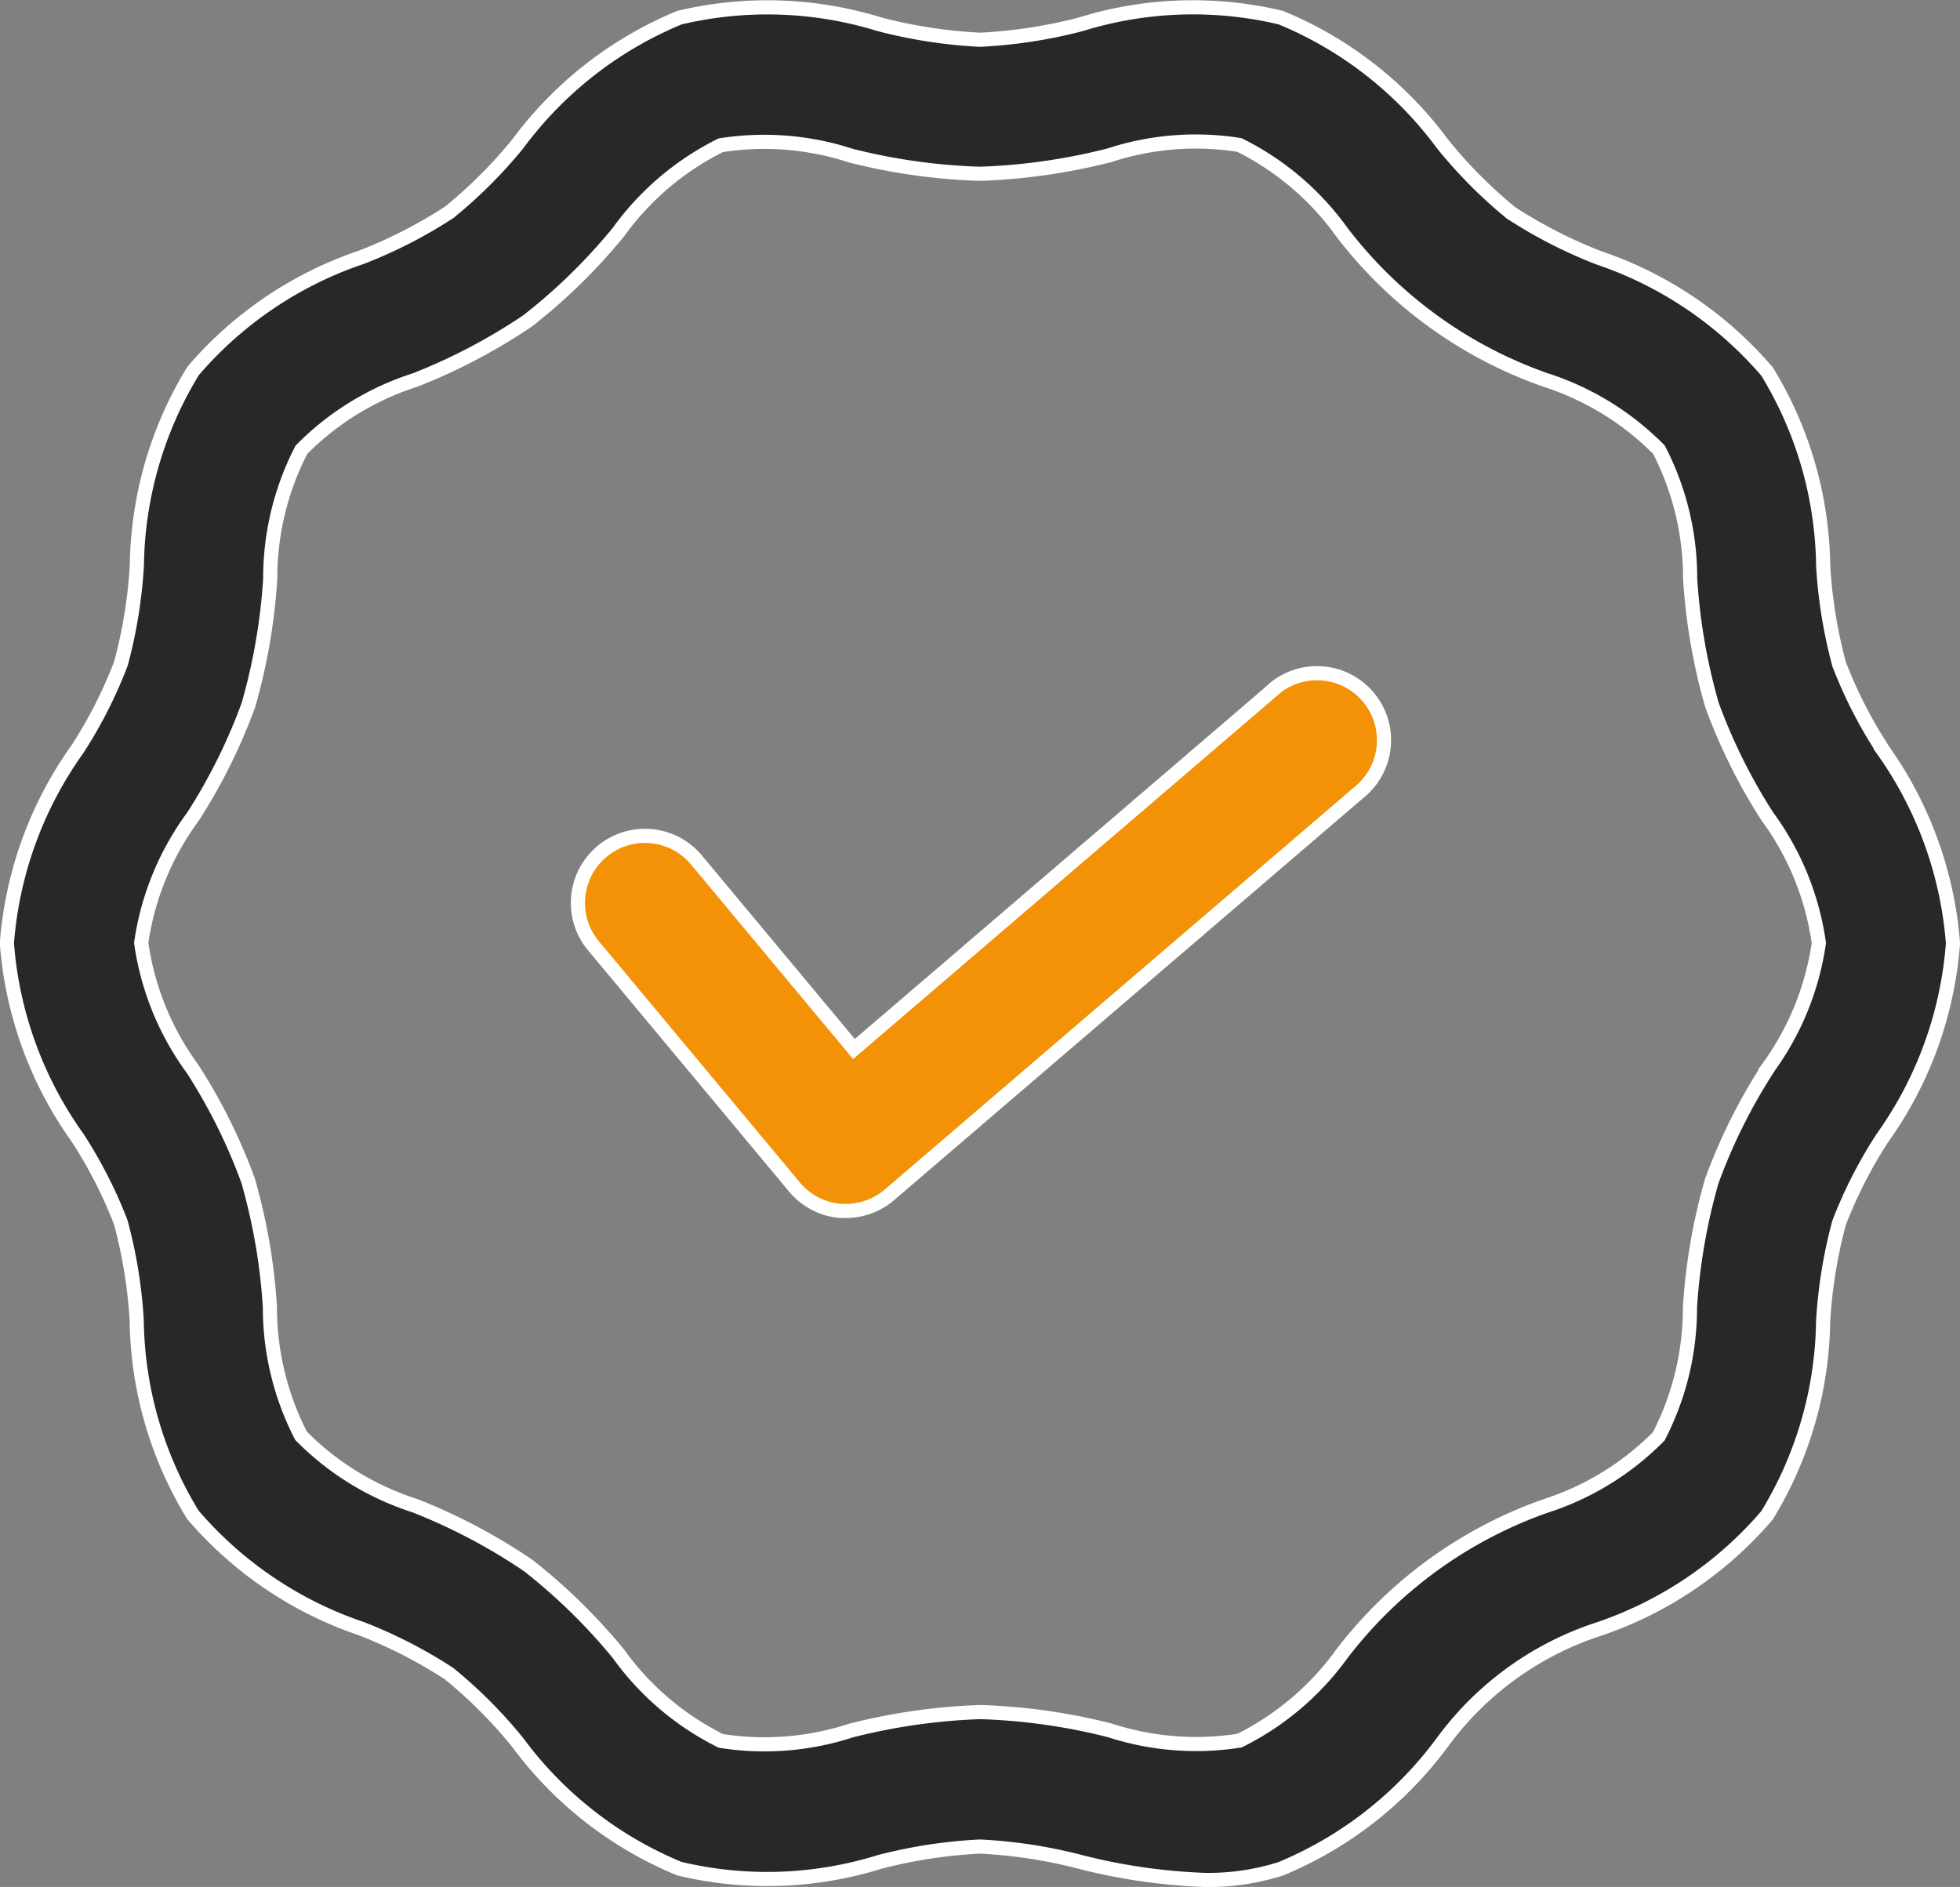
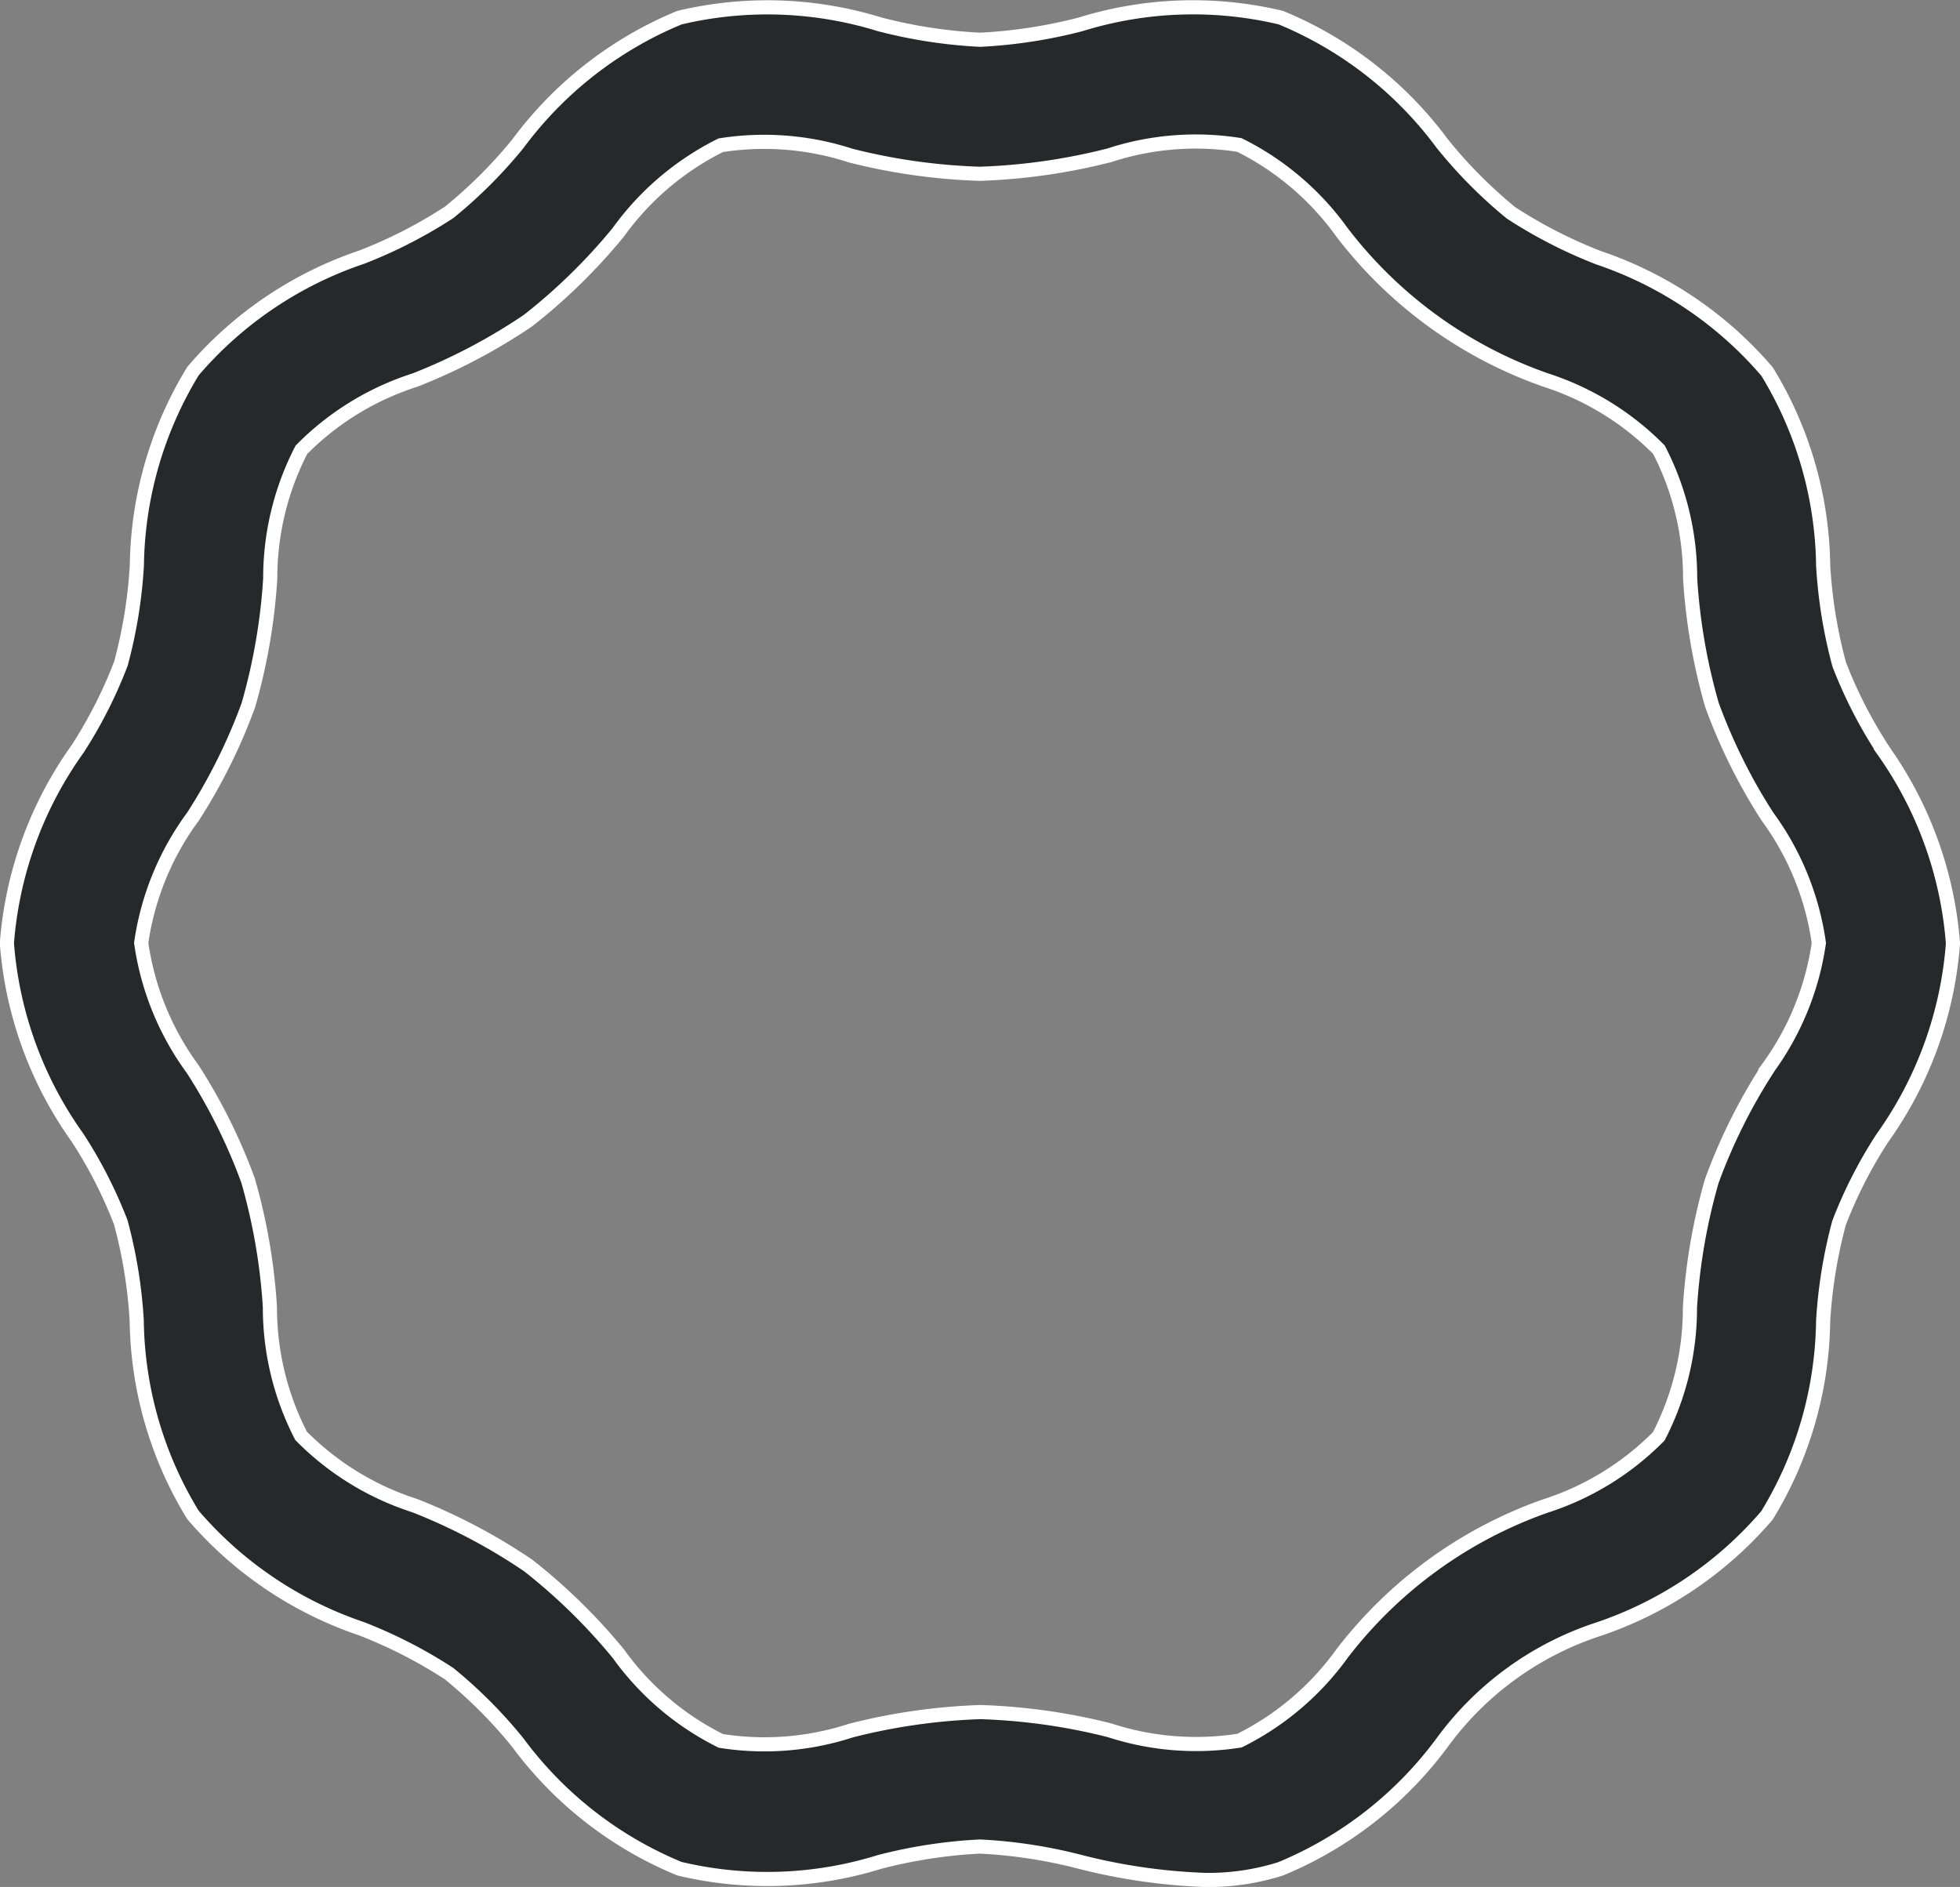
<svg xmlns="http://www.w3.org/2000/svg" width="41.559" height="40.012" viewBox="0 0 41.559 40.012">
  <rect x="0" y="0" width="41.559" height="40.012" fill="#808080" stroke="none" />
  <g id="noun-warranty-5198716-42B6E8" transform="translate(-55.342 -76.12)">
    <path id="Path_887" data-name="Path 887" d="M95.254,92a9.7,9.7,0,0,1-.915-1.793A10.357,10.357,0,0,1,94,88.122,8.081,8.081,0,0,0,92.811,84a8.126,8.126,0,0,0-3.574-2.415,10.13,10.13,0,0,1-1.857-.952,10.017,10.017,0,0,1-1.455-1.466A8.089,8.089,0,0,0,82.5,76.494a8.035,8.035,0,0,0-4.244.142,10.544,10.544,0,0,1-2.131.327,10.524,10.524,0,0,1-2.131-.327,8.061,8.061,0,0,0-4.244-.142,8.112,8.112,0,0,0-3.428,2.675,10.07,10.07,0,0,1-1.455,1.453,10.069,10.069,0,0,1-1.856.951,8.112,8.112,0,0,0-3.576,2.415,8.1,8.1,0,0,0-1.191,4.12,10.283,10.283,0,0,1-.338,2.083A9.7,9.7,0,0,1,56.988,92a8.146,8.146,0,0,0-1.5,4.12,8.147,8.147,0,0,0,1.5,4.127,9.7,9.7,0,0,1,.915,1.793,10.26,10.26,0,0,1,.338,2.081,8.081,8.081,0,0,0,1.191,4.12,8.126,8.126,0,0,0,3.574,2.415,10.129,10.129,0,0,1,1.857.952,10,10,0,0,1,1.455,1.459,8.1,8.1,0,0,0,3.428,2.677,8.022,8.022,0,0,0,4.244-.142,10.545,10.545,0,0,1,2.131-.327,10.524,10.524,0,0,1,2.131.327,12.475,12.475,0,0,0,2.66.382,5.1,5.1,0,0,0,1.584-.236,8.112,8.112,0,0,0,3.428-2.681,6.664,6.664,0,0,1,3.309-2.4,8.113,8.113,0,0,0,3.576-2.415,8.1,8.1,0,0,0,1.19-4.12,10.391,10.391,0,0,1,.338-2.083,9.7,9.7,0,0,1,.915-1.793,8.145,8.145,0,0,0,1.5-4.133,8.147,8.147,0,0,0-1.5-4.12ZM92.811,98.8a11.9,11.9,0,0,0-1.173,2.363,12.5,12.5,0,0,0-.463,2.684,5.925,5.925,0,0,1-.661,2.729,5.912,5.912,0,0,1-2.415,1.482,9.349,9.349,0,0,0-4.3,3.124,5.928,5.928,0,0,1-2.175,1.847,5.918,5.918,0,0,1-2.755-.219,12.733,12.733,0,0,0-2.742-.386,12.812,12.812,0,0,0-2.742.392,5.909,5.909,0,0,1-2.758.219,5.914,5.914,0,0,1-2.172-1.847,12.258,12.258,0,0,0-1.914-1.873,12.288,12.288,0,0,0-2.4-1.267,5.937,5.937,0,0,1-2.415-1.482,5.936,5.936,0,0,1-.661-2.729,12.481,12.481,0,0,0-.463-2.684,11.9,11.9,0,0,0-1.174-2.363,5.93,5.93,0,0,1-1.092-2.677,5.929,5.929,0,0,1,1.1-2.68,11.9,11.9,0,0,0,1.173-2.363,12.5,12.5,0,0,0,.463-2.684,5.925,5.925,0,0,1,.661-2.729,5.913,5.913,0,0,1,2.411-1.479,12.26,12.26,0,0,0,2.394-1.26,12.183,12.183,0,0,0,1.915-1.874A5.928,5.928,0,0,1,70.624,79.2a5.918,5.918,0,0,1,2.755.219,12.733,12.733,0,0,0,2.742.386,12.812,12.812,0,0,0,2.742-.392,5.9,5.9,0,0,1,2.758-.219,5.914,5.914,0,0,1,2.172,1.847,9.3,9.3,0,0,0,4.31,3.133,5.937,5.937,0,0,1,2.415,1.482,5.936,5.936,0,0,1,.661,2.731,12.477,12.477,0,0,0,.463,2.682,11.9,11.9,0,0,0,1.174,2.363,5.93,5.93,0,0,1,1.092,2.684,5.929,5.929,0,0,1-1.1,2.68Z" fill="#272829" stroke="#fff" stroke-width="0.3" />
-     <path id="Path_888" data-name="Path 888" d="M389.686,449.459l-8.853,7.587-3.339-4.008a1.421,1.421,0,1,0-2.185,1.819l4.262,5.115a1.42,1.42,0,0,0,.973.507l.119,0a1.42,1.42,0,0,0,.923-.342l9.945-8.524a1.421,1.421,0,1,0-1.847-2.157Z" transform="translate(-307.384 -358.682)" fill="#f39207" stroke="#fff" stroke-width="0.3" />
  </g>
</svg>